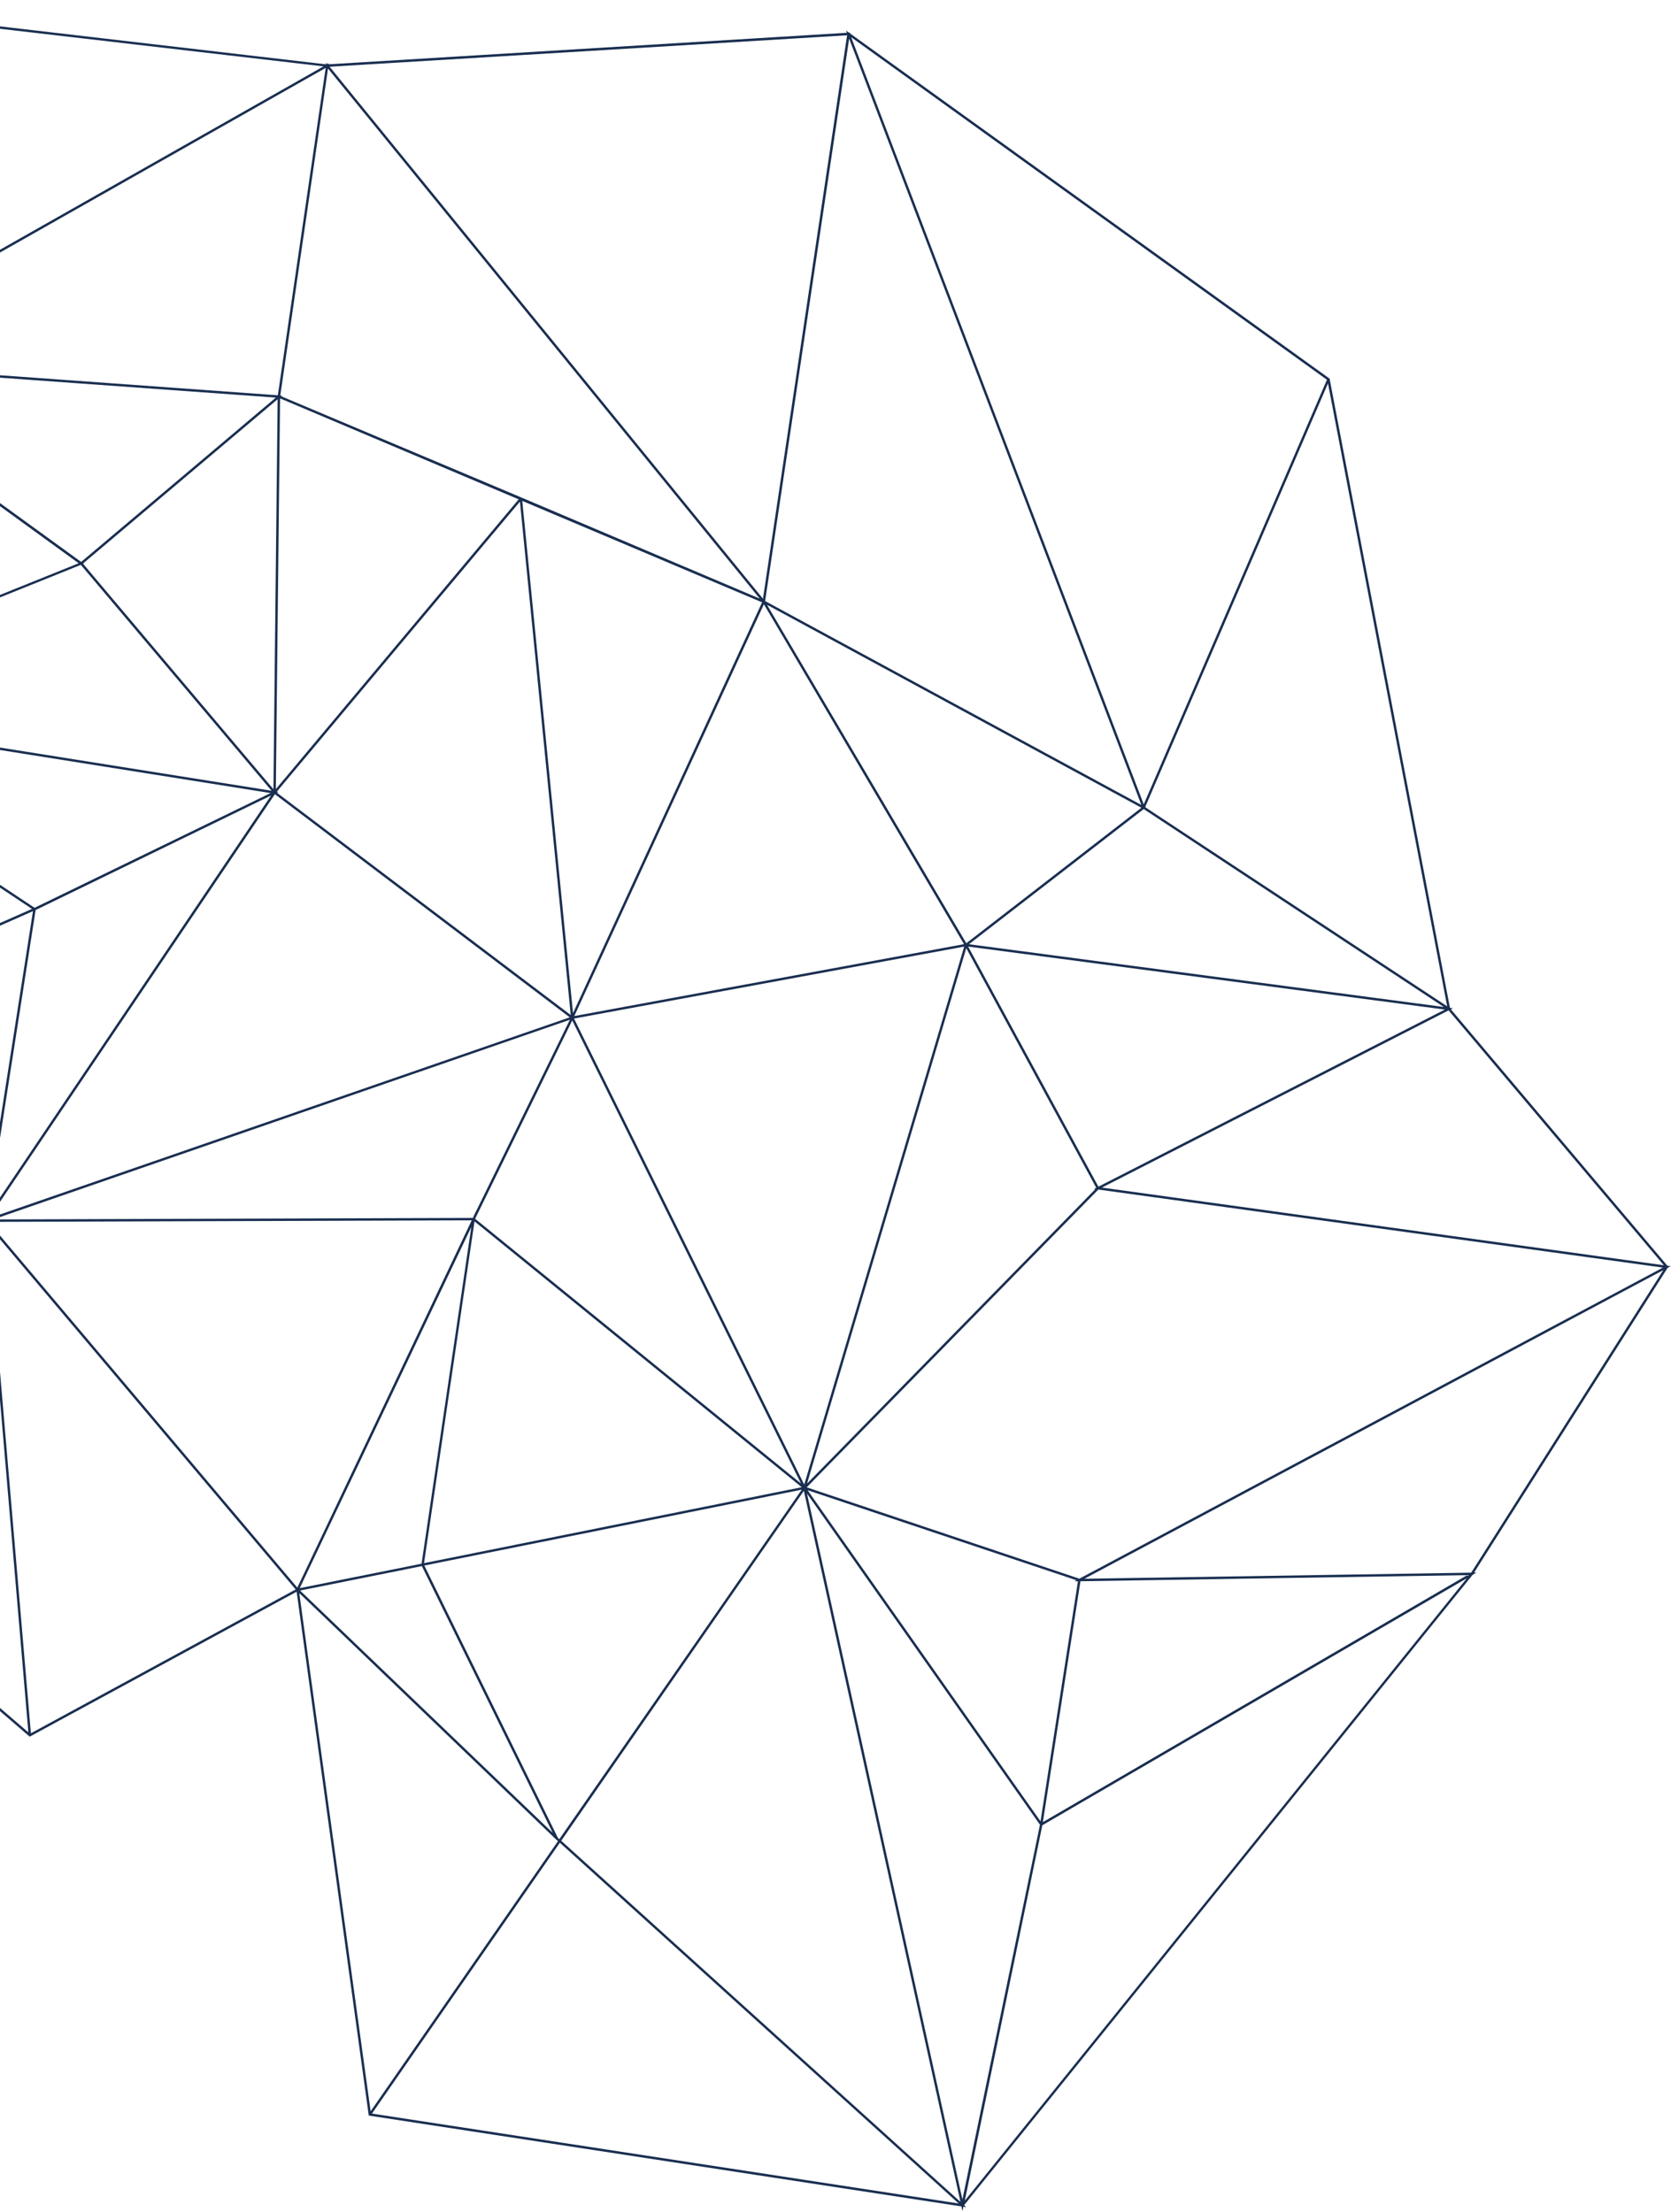
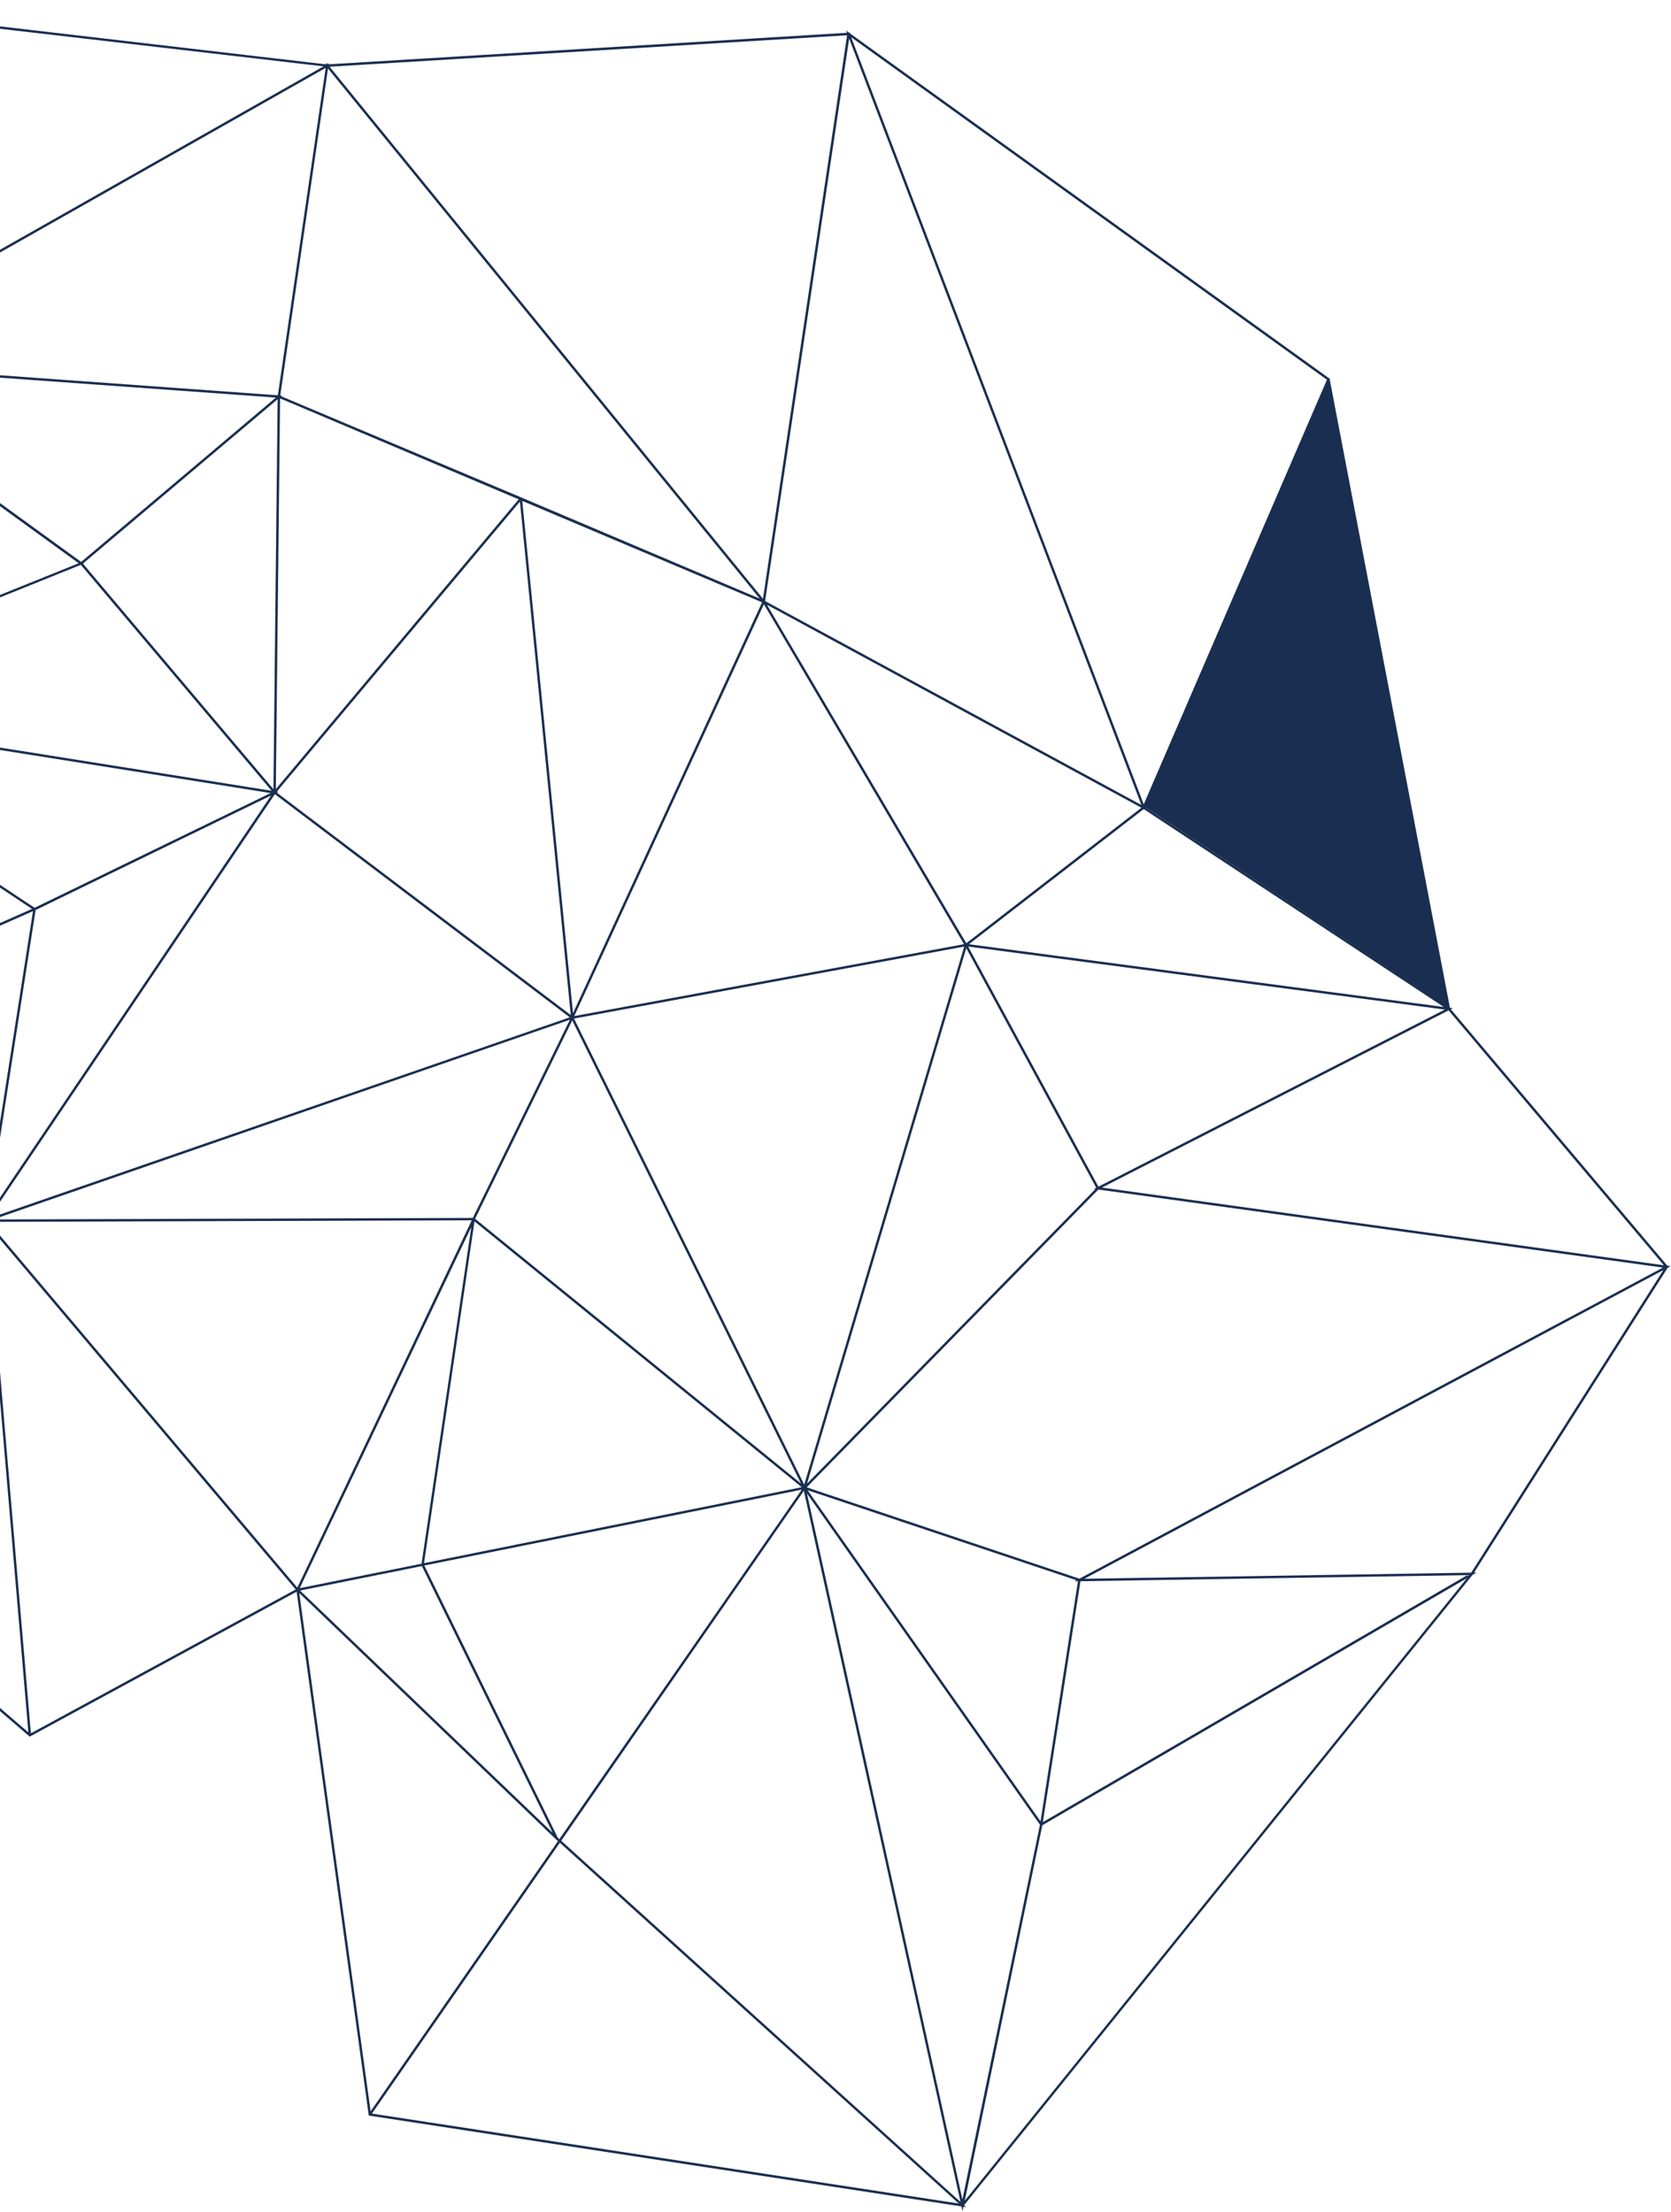
<svg xmlns="http://www.w3.org/2000/svg" width="611" height="809" viewBox="0 0 611 809" fill="none">
-   <path d="M531.254 368.71L530.163 368.561L486.217 138.772L486.303 138.571L310.778 12.192L310.82 11.912L310.427 11.942L309.351 11.164L309.666 11.991L120.174 23.521L120.223 23.166L119.72 23.439L119.307 22.95L119.227 23.53L-80.41 0.282L-80.426 0.098L-80.865 0.225L-81.308 0.169L-81.298 0.346L-151.406 20.09L-72.622 131.993L-73.237 131.953L-72.529 132.461L-73.211 132.839L-72.258 132.906L-99.699 257.542L-101.298 257.287L-100.301 257.946L-101 258.233L-99.954 258.397L-153.678 405.305L-154.288 405.134L-153.884 405.874L-154.178 406.669L-153.595 406.409L-63.362 571.623L-63.233 571.362L10.854 635.128L108.464 582.114L134.793 773.373L134.835 773.699L351.548 806.922L351.931 808.657L352.27 807.033L353.323 807.191L352.532 806.475L538.474 575.928L539.875 575.106L539.003 575.121L609.778 463.662L610.888 463.074L609.696 462.917L530.49 369.1L531.254 368.71ZM400.504 434.896L295.1 542.554L353.311 346.771L400.836 434.394L400.014 434.797L400.504 434.896ZM394.152 578.31L380.463 666.093L295.304 544.999L393.586 577.916L392.873 578.297L394.152 578.31ZM202.092 670.294L109.73 581.685L154.251 572.748L202.092 670.294ZM109.596 580.81L172.329 448.747L154.142 571.875L109.596 580.81ZM173.506 446.683L293.152 543.896L155.049 571.668L173.506 446.683ZM-79.612 270.629L-97.414 258.789L71.577 285.68L98.942 290.04L12.642 331.994L-79.612 270.629ZM117.836 33.359L101.615 144.404L101.535 144.378L101.539 144.561L-70.216 132.171L119.085 24.836L117.836 33.359ZM352.484 345.295L209.995 371.592L279.32 220.994L352.484 345.295ZM294.059 542.932L209.893 372.504L352.56 346.184L294.059 542.932ZM209.52 370.505L190.968 183.195L278.649 220.281L209.52 370.505ZM102.408 145.701L189.649 182.611L100.863 288.581L102.408 145.701ZM99.977 288.62L30.431 206.246L30.607 206.179L30.418 206.037L101.517 146.01L99.977 288.62ZM100.856 145.405L29.674 205.501L-70.189 133.056L100.856 145.405ZM101.239 289.509L190.114 183.451L208.691 371.204L101.249 289.907L101.868 289.606L101.239 289.509ZM292.864 542.522L173.732 445.725L209.236 373.187L292.864 542.522ZM174.023 443.094L174.045 442.982L172.888 445.414L-2.502 445.968L208.368 372.943L174.023 443.094ZM280.464 221.192L417.36 295.408L353.333 344.95L280.464 221.192ZM277.792 218.922L191.187 182.173L190.444 181.858L189.939 181.645L102.815 144.915L103.093 144.68L102.485 144.635L119.936 25.072L277.792 218.922ZM29.552 206.582L99.297 289.193L-64.279 263.163L-97.672 257.821L-29.46 230.348L29.552 206.582ZM13.028 332.796L13.545 332.568L99.106 290.937L-4.416 444.513L13.028 332.796ZM100.515 290.457L208.323 372.05L-4.057 445.559L100.515 290.457ZM172.479 446.294L108.71 580.615L-4.217 446.857L172.479 446.294ZM108.117 581.291L11.293 633.885L-4.609 447.77L108.117 581.291ZM109.43 582.625L203.296 672.685L204.023 673.339L135.517 772.123L109.43 582.625ZM203.965 672.085L155.158 572.541L293.164 544.793L204.5 672.622L203.965 672.085ZM380.263 667.344L351.906 804.397L295.075 546.216L380.263 667.344ZM381.13 667.531L536.349 577.199L352.786 804.806L381.13 667.531ZM381.322 666.38L395.062 578.286L536.489 576.056L381.322 666.38ZM294.983 543.944L401.614 435.04L608.038 463.584L394.662 577.344L294.983 543.944ZM354.005 346.174L528.31 369.218L401.628 433.981L354.005 346.174ZM354.305 345.316L418.196 295.889L527.93 368.272L354.305 345.316ZM418.744 295.146L485.576 140.232L529.156 368.016L418.925 295.319L419 295.256L418.744 295.146ZM418.203 294.161L311.238 13.619L485.192 138.881L418.203 294.161ZM417.333 294.384L279.84 219.846L279.771 219.764L310.488 14.136L417.333 294.384ZM278.981 218.966L120.534 24.403L309.74 12.906L278.981 218.966ZM-80.329 1.191L118.294 24.271L48.856 63.643L-71.323 131.768L-71.923 123.039L-80.329 1.191ZM-149.955 20.61L-81.23 1.254L-72.269 130.95L-149.955 20.61ZM-71.496 133.589L-71.164 134.065L-71.22 133.461L-11.877 176.511L28.763 205.992L-30.857 230.003L-98.761 257.344L-71.496 133.589ZM-99.136 258.719L11.698 332.406L-152.652 405.032L-99.136 258.719ZM12.059 333.218L-5.455 445.39L-5.73 445.064L-5.662 445.821L-152.075 405.743L12.059 333.218ZM-152.503 406.546L-6.668 446.461L-7.832 446.874L-5.863 446.863L-63.417 569.656L-152.503 406.546ZM-62.834 570.513L-5.45 448.097L10.369 633.548L-62.834 570.513ZM136.013 772.972L204.705 673.926L350.541 805.853L136.013 772.972ZM205.215 673.194L293.929 545.217L351.189 805.27L205.215 673.194ZM396.514 577.374L608.18 464.511L537.935 575.15L396.514 577.374ZM608.375 462.73L402.924 434.318L529.679 369.517L608.375 462.73Z" fill="#192E50" />
+   <path d="M531.254 368.71L530.163 368.561L486.217 138.772L486.303 138.571L310.778 12.192L310.82 11.912L310.427 11.942L309.351 11.164L309.666 11.991L120.174 23.521L120.223 23.166L119.72 23.439L119.307 22.95L119.227 23.53L-80.41 0.282L-80.426 0.098L-80.865 0.225L-81.308 0.169L-81.298 0.346L-151.406 20.09L-72.622 131.993L-73.237 131.953L-72.529 132.461L-73.211 132.839L-72.258 132.906L-99.699 257.542L-101.298 257.287L-100.301 257.946L-101 258.233L-99.954 258.397L-153.678 405.305L-154.288 405.134L-153.884 405.874L-154.178 406.669L-153.595 406.409L-63.362 571.623L-63.233 571.362L10.854 635.128L108.464 582.114L134.793 773.373L134.835 773.699L351.548 806.922L351.931 808.657L352.27 807.033L353.323 807.191L352.532 806.475L538.474 575.928L539.875 575.106L539.003 575.121L609.778 463.662L610.888 463.074L609.696 462.917L530.49 369.1L531.254 368.71ZM400.504 434.896L295.1 542.554L353.311 346.771L400.836 434.394L400.014 434.797L400.504 434.896ZM394.152 578.31L380.463 666.093L295.304 544.999L393.586 577.916L392.873 578.297L394.152 578.31ZM202.092 670.294L109.73 581.685L154.251 572.748L202.092 670.294ZM109.596 580.81L172.329 448.747L154.142 571.875L109.596 580.81ZM173.506 446.683L293.152 543.896L155.049 571.668L173.506 446.683ZM-79.612 270.629L-97.414 258.789L71.577 285.68L98.942 290.04L12.642 331.994L-79.612 270.629ZM117.836 33.359L101.615 144.404L101.535 144.378L101.539 144.561L-70.216 132.171L119.085 24.836L117.836 33.359ZM352.484 345.295L209.995 371.592L279.32 220.994L352.484 345.295ZM294.059 542.932L209.893 372.504L352.56 346.184L294.059 542.932ZM209.52 370.505L190.968 183.195L278.649 220.281L209.52 370.505ZM102.408 145.701L189.649 182.611L100.863 288.581L102.408 145.701ZM99.977 288.62L30.431 206.246L30.607 206.179L30.418 206.037L101.517 146.01L99.977 288.62ZM100.856 145.405L29.674 205.501L-70.189 133.056L100.856 145.405ZM101.239 289.509L190.114 183.451L208.691 371.204L101.249 289.907L101.868 289.606L101.239 289.509ZM292.864 542.522L173.732 445.725L209.236 373.187L292.864 542.522ZM174.023 443.094L174.045 442.982L172.888 445.414L-2.502 445.968L208.368 372.943L174.023 443.094ZM280.464 221.192L417.36 295.408L353.333 344.95L280.464 221.192ZM277.792 218.922L191.187 182.173L190.444 181.858L189.939 181.645L102.815 144.915L103.093 144.68L102.485 144.635L119.936 25.072L277.792 218.922ZM29.552 206.582L99.297 289.193L-64.279 263.163L-97.672 257.821L-29.46 230.348L29.552 206.582ZM13.028 332.796L13.545 332.568L99.106 290.937L-4.416 444.513L13.028 332.796ZM100.515 290.457L208.323 372.05L-4.057 445.559L100.515 290.457ZM172.479 446.294L108.71 580.615L-4.217 446.857L172.479 446.294ZM108.117 581.291L11.293 633.885L-4.609 447.77L108.117 581.291ZM109.43 582.625L203.296 672.685L204.023 673.339L135.517 772.123L109.43 582.625ZM203.965 672.085L155.158 572.541L293.164 544.793L204.5 672.622L203.965 672.085ZM380.263 667.344L351.906 804.397L295.075 546.216L380.263 667.344ZM381.13 667.531L536.349 577.199L352.786 804.806L381.13 667.531ZM381.322 666.38L395.062 578.286L536.489 576.056L381.322 666.38ZM294.983 543.944L401.614 435.04L608.038 463.584L394.662 577.344L294.983 543.944ZM354.005 346.174L528.31 369.218L401.628 433.981L354.005 346.174ZM354.305 345.316L418.196 295.889L527.93 368.272L354.305 345.316ZM418.744 295.146L529.156 368.016L418.925 295.319L419 295.256L418.744 295.146ZM418.203 294.161L311.238 13.619L485.192 138.881L418.203 294.161ZM417.333 294.384L279.84 219.846L279.771 219.764L310.488 14.136L417.333 294.384ZM278.981 218.966L120.534 24.403L309.74 12.906L278.981 218.966ZM-80.329 1.191L118.294 24.271L48.856 63.643L-71.323 131.768L-71.923 123.039L-80.329 1.191ZM-149.955 20.61L-81.23 1.254L-72.269 130.95L-149.955 20.61ZM-71.496 133.589L-71.164 134.065L-71.22 133.461L-11.877 176.511L28.763 205.992L-30.857 230.003L-98.761 257.344L-71.496 133.589ZM-99.136 258.719L11.698 332.406L-152.652 405.032L-99.136 258.719ZM12.059 333.218L-5.455 445.39L-5.73 445.064L-5.662 445.821L-152.075 405.743L12.059 333.218ZM-152.503 406.546L-6.668 446.461L-7.832 446.874L-5.863 446.863L-63.417 569.656L-152.503 406.546ZM-62.834 570.513L-5.45 448.097L10.369 633.548L-62.834 570.513ZM136.013 772.972L204.705 673.926L350.541 805.853L136.013 772.972ZM205.215 673.194L293.929 545.217L351.189 805.27L205.215 673.194ZM396.514 577.374L608.18 464.511L537.935 575.15L396.514 577.374ZM608.375 462.73L402.924 434.318L529.679 369.517L608.375 462.73Z" fill="#192E50" />
</svg>